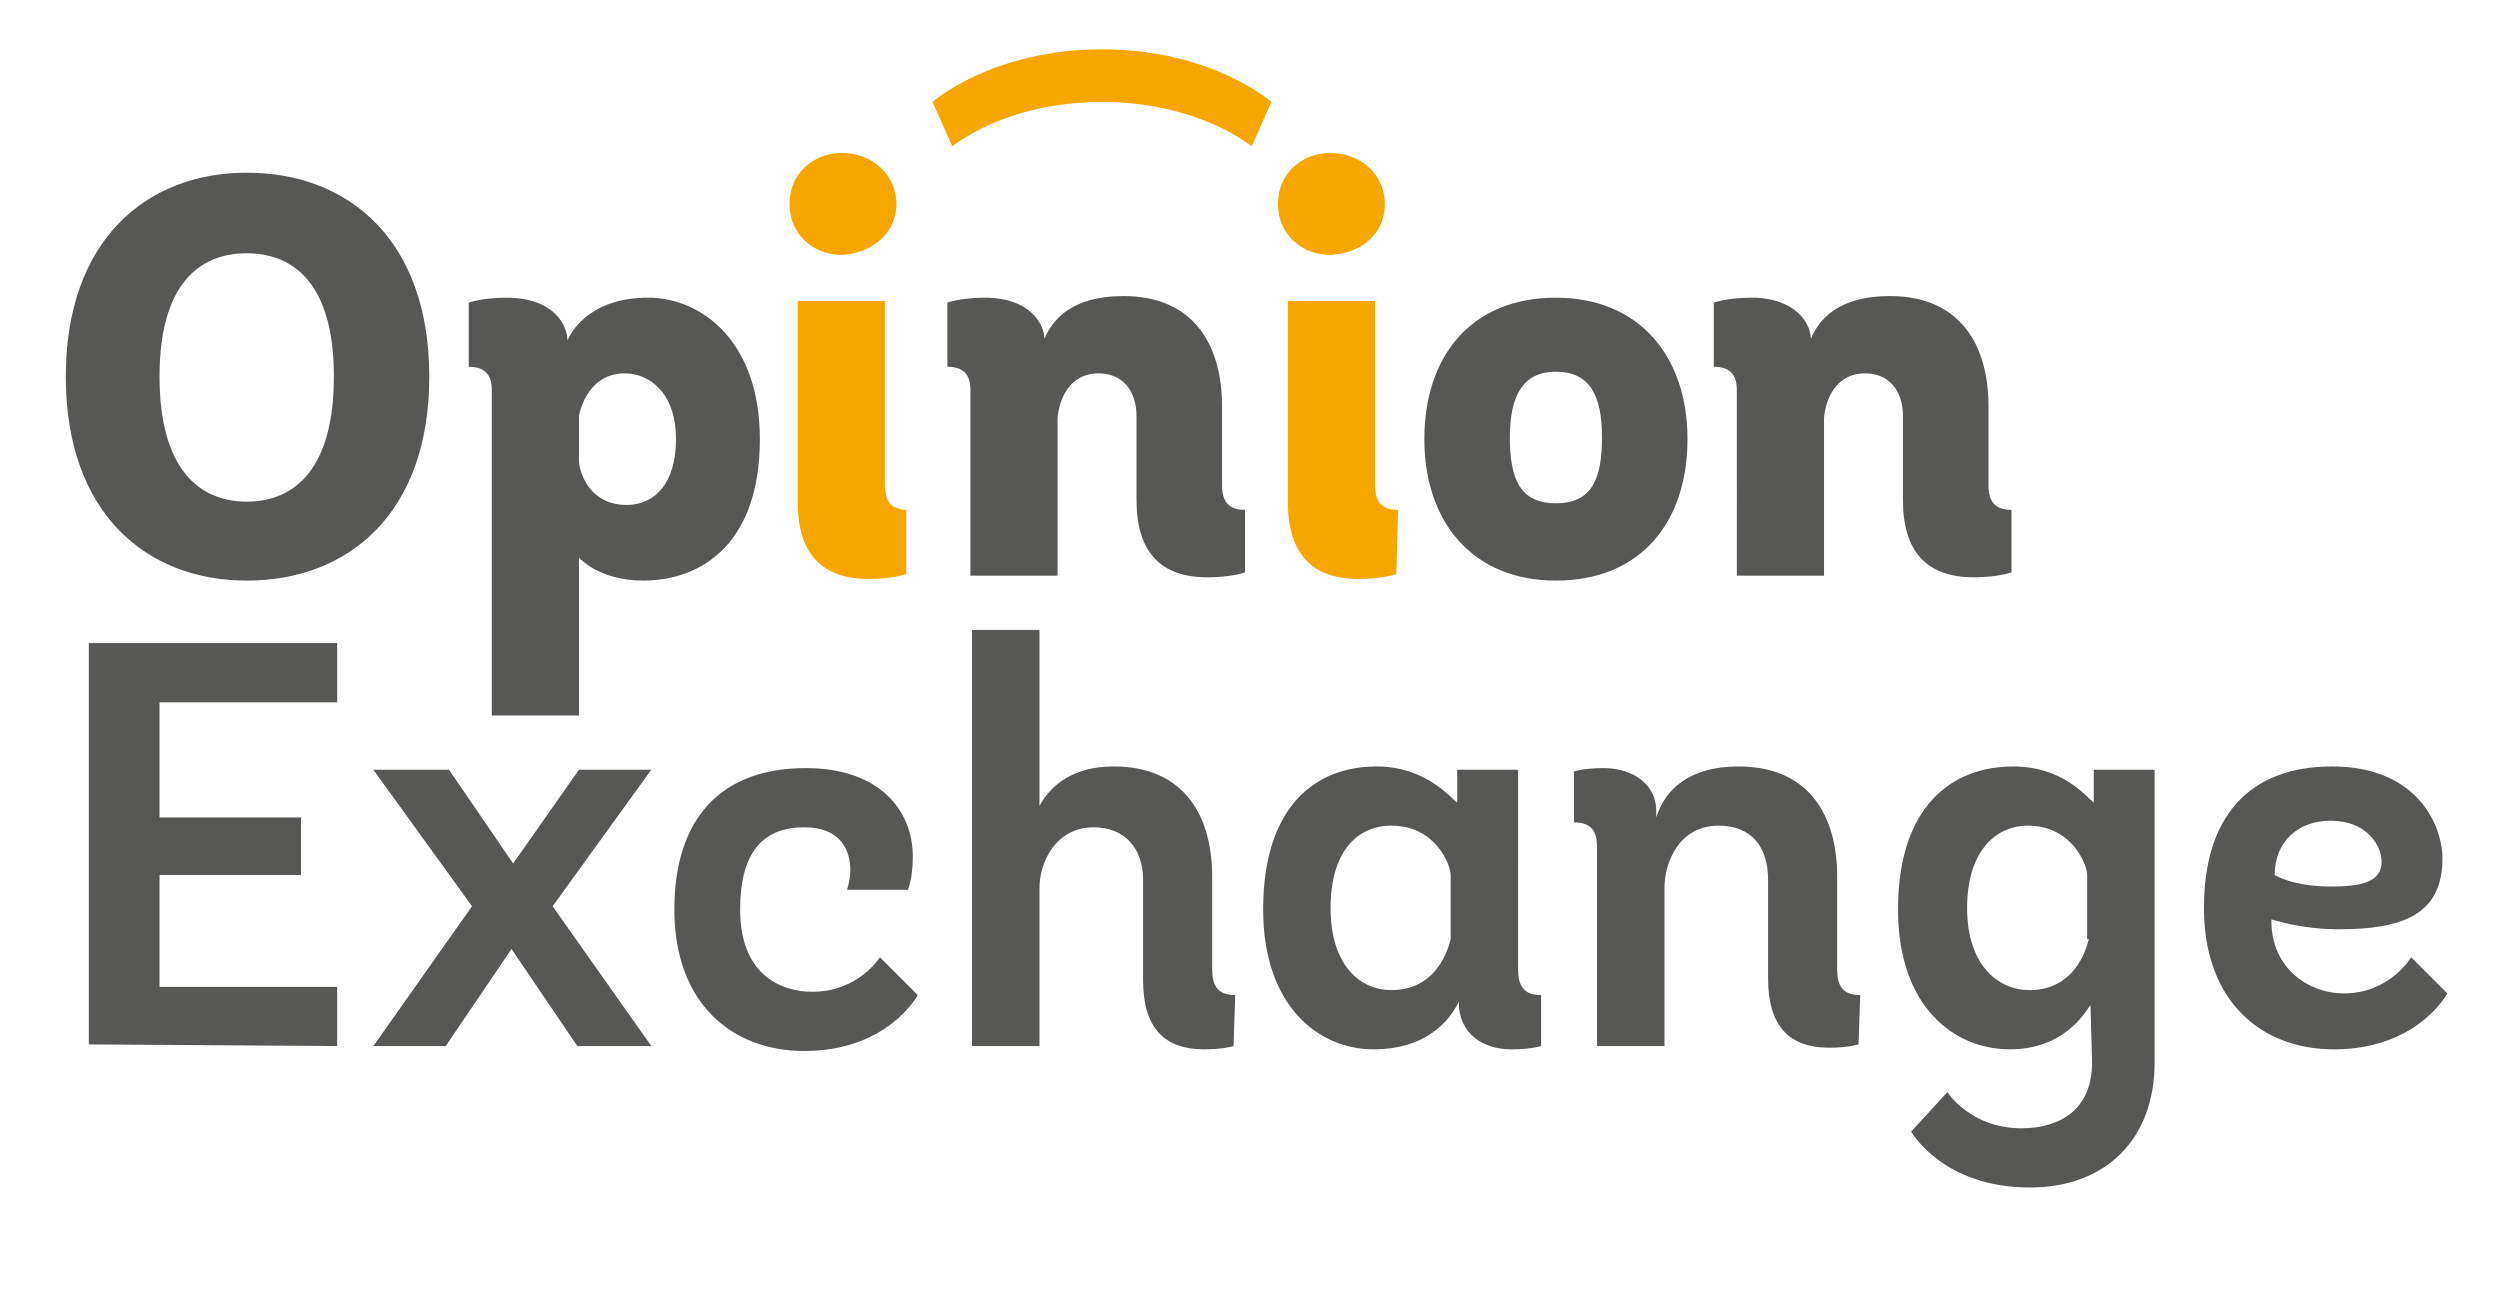
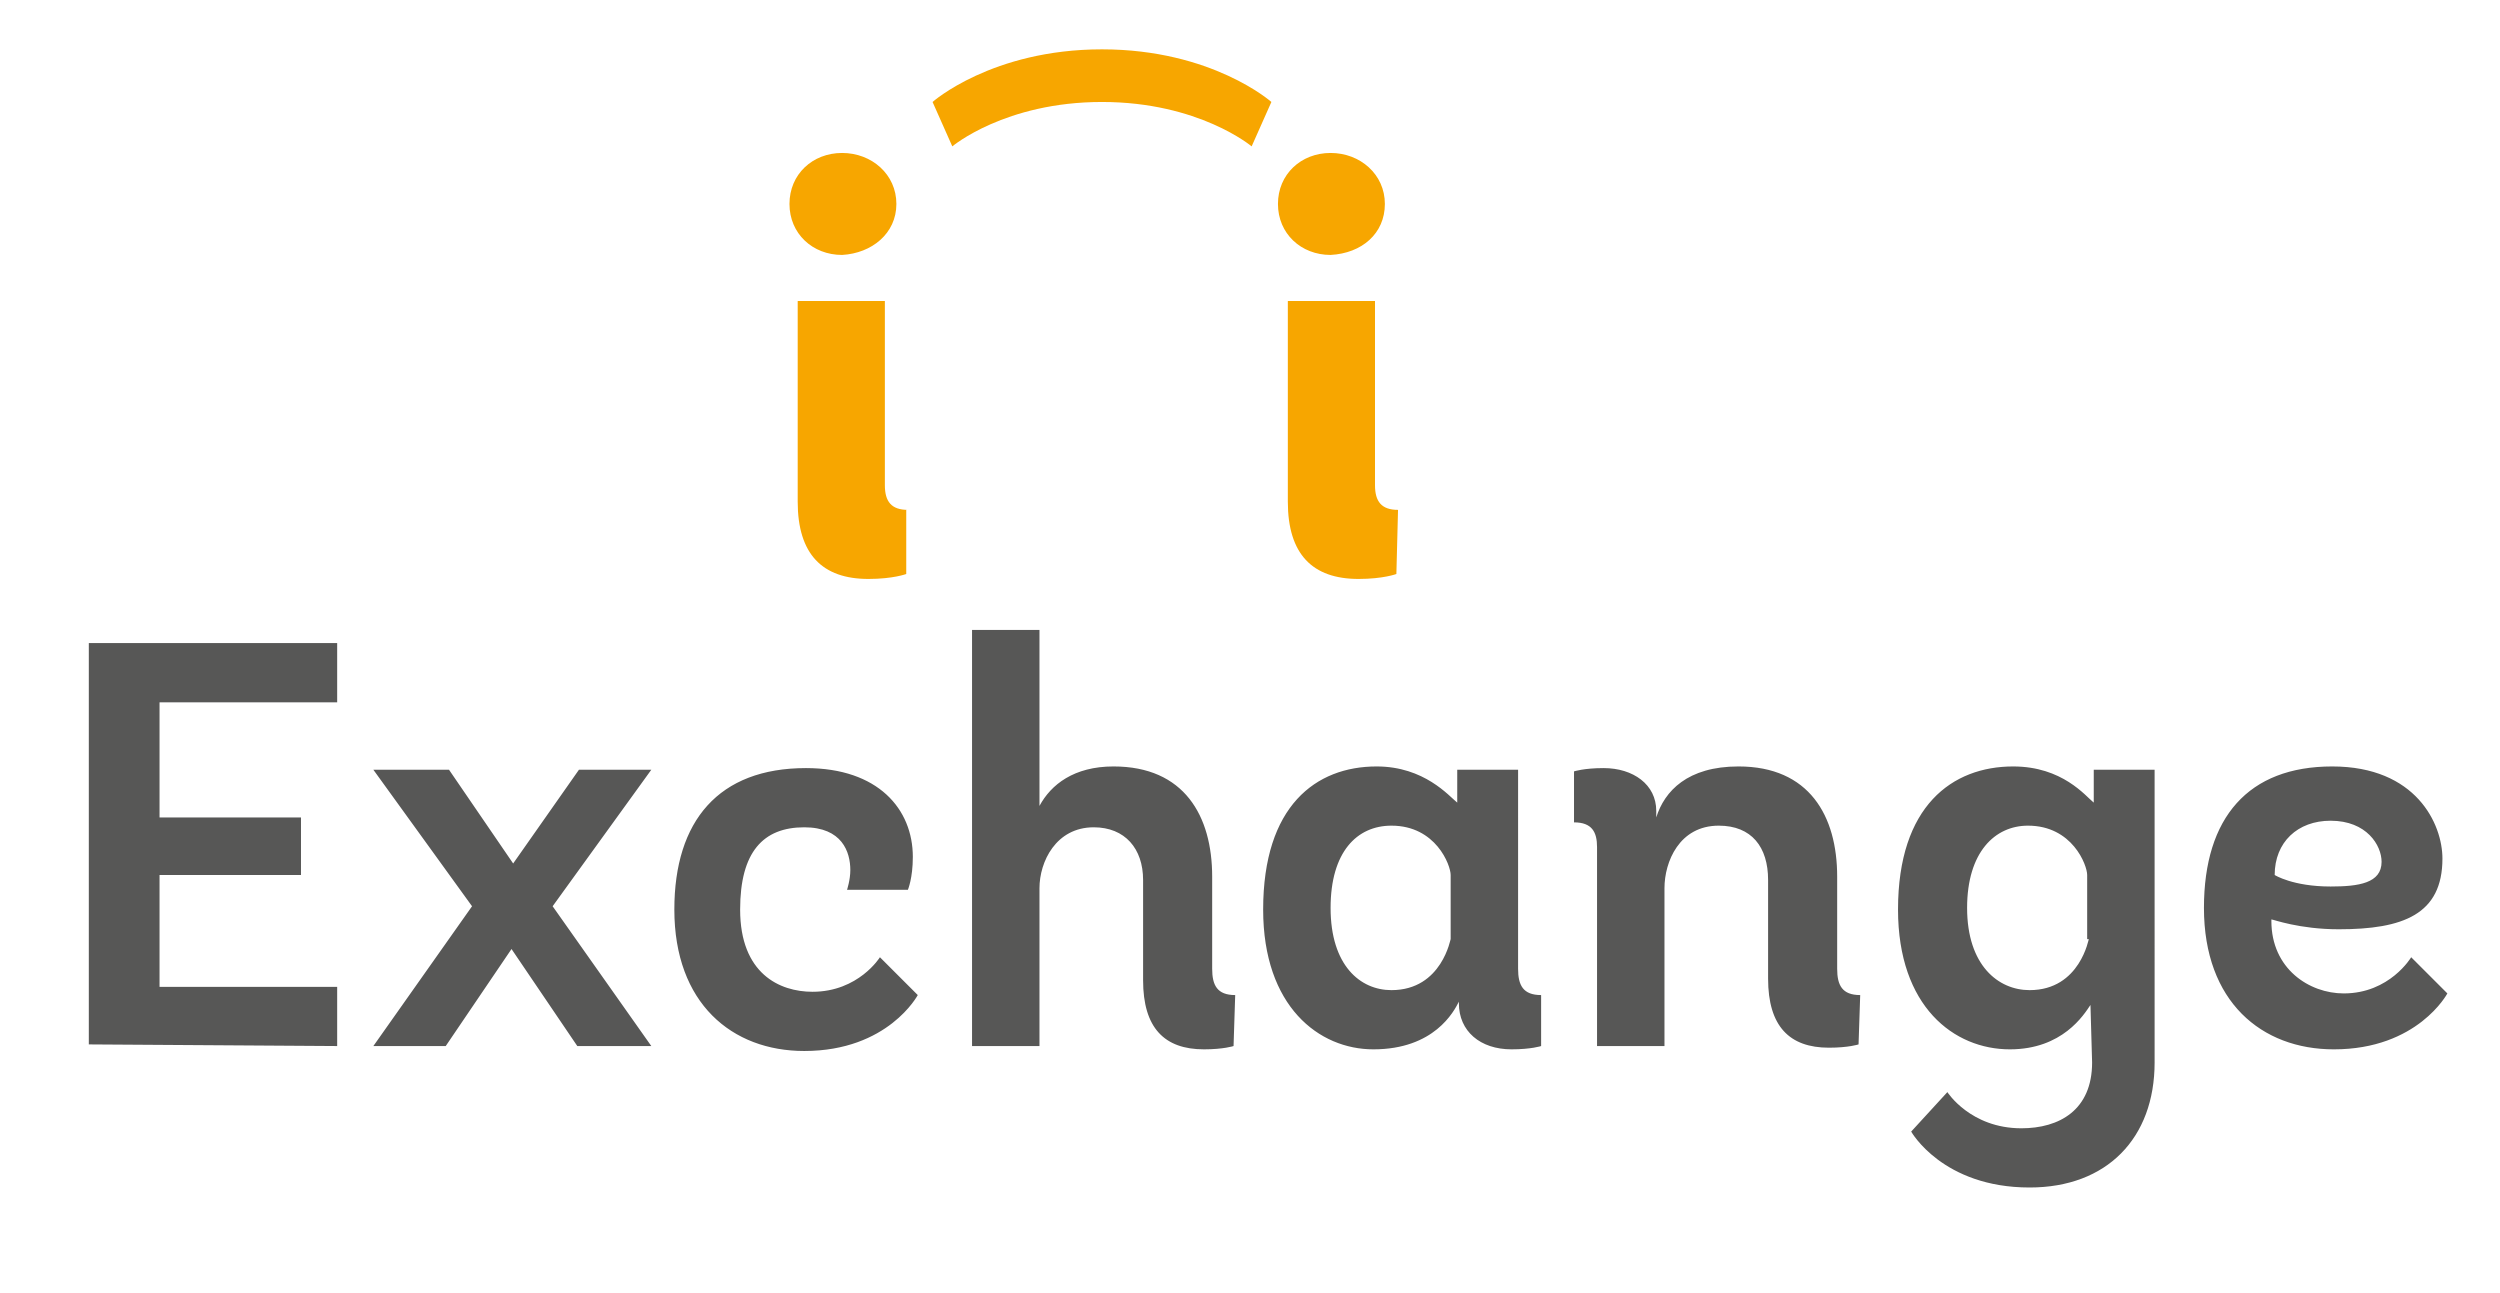
<svg xmlns="http://www.w3.org/2000/svg" version="1.1" id="Layer_1" x="0px" y="0px" viewBox="0 0 152 78.6" style="enable-background:new 0 0 152 78.6;" xml:space="preserve">
  <style type="text/css">
	.st0{fill:#575756;}
	.st1{fill:#F7A600;}
</style>
  <g>
    <path class="st0" d="M138.3,53.2c0-2,1.4-3.3,3.4-3.3c2.2,0,3.1,1.5,3.1,2.5c0,1.3-1.4,1.5-3.1,1.5   C139.4,53.9,138.3,53.2,138.3,53.2 M142.2,56.5c3.9,0,6.3-0.9,6.3-4.3c0-2.1-1.6-5.6-6.7-5.6s-7.8,3.1-7.8,8.6   c0,5.7,3.5,8.6,7.9,8.6c5.1,0,6.9-3.4,6.9-3.4l-2.2-2.2c0,0-1.3,2.2-4.1,2.2c-2.1,0-4.4-1.5-4.4-4.4v-0.1   C138.2,55.9,139.8,56.5,142.2,56.5 M127,57.1c0-0.1-0.5,3.1-3.6,3.1c-1.9,0-3.8-1.5-3.8-5c0-3.4,1.7-5,3.7-5c2.7,0,3.6,2.4,3.6,3   v3.9H127z M127.2,64.6c0,2.9-2,4-4.3,4c-3.1,0-4.5-2.2-4.5-2.2l-2.2,2.4c0,0,1.9,3.4,7.2,3.4c4.7,0,7.6-3,7.6-7.6V46.8h-3.7v2   c-0.5-0.4-1.9-2.2-4.9-2.2c-3.7,0-7,2.4-7,8.7c0,5.9,3.4,8.5,6.8,8.5c3.2,0,4.5-2.1,4.9-2.7L127.2,64.6L127.2,64.6z M113.1,60.5   c-1.1,0-1.4-0.6-1.4-1.6v-5.6c0-3.7-1.7-6.7-6-6.7c-3.1,0-4.5,1.5-5,3.1v-0.4c0-1.6-1.4-2.6-3.2-2.6c-1.2,0-1.8,0.2-1.8,0.2V50   c1.1,0,1.4,0.6,1.4,1.5v12.1h4.1V54c0-1.6,0.9-3.8,3.3-3.8c2,0,3,1.3,3,3.3v6c0,2.9,1.3,4.2,3.7,4.2c1.2,0,1.8-0.2,1.8-0.2   L113.1,60.5L113.1,60.5z M88.2,57.1c0-0.1-0.5,3.1-3.6,3.1c-1.9,0-3.7-1.5-3.7-5c0-3.4,1.6-5,3.7-5c2.7,0,3.6,2.4,3.6,3V57.1z    M93.7,60.5c-1.1,0-1.4-0.6-1.4-1.6V46.8h-3.7v2c-0.5-0.4-2-2.2-4.9-2.2c-3.7,0-6.9,2.4-6.9,8.7c0,5.9,3.4,8.5,6.7,8.5   c3.7,0,4.9-2.3,5.2-2.9V61c0,1.7,1.3,2.8,3.2,2.8c1.2,0,1.8-0.2,1.8-0.2L93.7,60.5z M75.1,60.5c-1.1,0-1.4-0.6-1.4-1.6v-5.6   c0-3.7-1.7-6.7-6-6.7c-2.4,0-3.8,1.1-4.5,2.4V38.3h-4.1v25.3h4.1V54c0-1.6,1-3.7,3.3-3.7c1.9,0,3,1.3,3,3.2v6.1   c0,2.9,1.3,4.2,3.7,4.2c1.2,0,1.8-0.2,1.8-0.2L75.1,60.5L75.1,60.5z M53.5,58.2c0,0-1.3,2.1-4.1,2.1c-2,0-4.4-1.1-4.4-5   c0-3.5,1.4-5,3.9-5c2.3,0,2.8,1.5,2.8,2.6c0,0.6-0.2,1.2-0.2,1.2h3.7c0,0,0.3-0.7,0.3-2c0-2.9-2.1-5.4-6.5-5.4c-5.3,0-8,3.2-8,8.6   c0,5.7,3.5,8.6,7.9,8.6c5.1,0,6.9-3.4,6.9-3.4L53.5,58.2z M39.6,63.6l-6-8.5l6-8.3h-4.4l-4,5.7l-3.9-5.7h-4.6l6,8.3l-6,8.5h4.4   l4-5.9l4,5.9H39.6z M20.5,63.6V60H9.7v-6.8h8.6v-3.5H9.7v-7h10.8v-3.6H5.4v24.4L20.5,63.6L20.5,63.6z" />
-     <path class="st0" d="M122.3,31c-1,0-1.4-0.5-1.4-1.5v-4.8c0-3.7-1.7-6.7-6-6.7c-3.1,0-4.3,1.4-4.8,2.6l0,0c0-0.9-0.9-2.5-3.6-2.5   c-1.5,0-2.3,0.3-2.3,0.3v3.9c1,0,1.4,0.5,1.4,1.4V35h5.3v-9.6c0.1-1.1,0.7-2.7,2.5-2.7c1.4,0,2.3,1,2.3,2.6v5.1   c0,3.2,1.5,4.7,4.3,4.7c1.5,0,2.3-0.3,2.3-0.3L122.3,31z M94.6,30.6c-2.2,0-2.8-1.5-2.8-4c0-2.4,0.7-4,2.8-4c2.1,0,2.8,1.5,2.8,4   S96.8,30.6,94.6,30.6 M94.6,35.3c5.2,0,8-3.6,8-8.6s-2.9-8.6-8-8.6c-5.2,0-8,3.6-8,8.6S89.5,35.3,94.6,35.3 M35.2,25.3   c0,0,0.4-2.6,2.8-2.6c1.4,0,3.1,1.1,3.1,4c0,2.7-1.3,4-3,4c-2.1,0-2.8-1.7-2.9-2.6C35.2,28.1,35.2,25.3,35.2,25.3z M35.2,43.6v-9.7   c0,0,1.2,1.4,3.9,1.4c3.7,0,7.1-2.4,7.1-8.6c0-5.9-3.5-8.6-6.8-8.6c-3.2,0-4.5,1.7-4.9,2.6l0,0c0-0.9-0.8-2.6-3.7-2.6   c-1.5,0-2.3,0.3-2.3,0.3v3.9c1,0,1.4,0.5,1.4,1.4v19.8h5.3V43.6z M15,30.5c-2.9,0-5.3-2-5.3-7.6s2.4-7.5,5.3-7.5s5.3,1.9,5.3,7.5   C20.3,28.4,18,30.5,15,30.5 M15,35.3c6.2,0,11.1-4.1,11.1-12.4S21.2,10.5,15,10.5c-6.1,0-11,4.1-11,12.4S8.9,35.3,15,35.3" />
    <path class="st1" d="M85,31c-1,0-1.4-0.5-1.4-1.5V18.3h-5.3v12.2c0,3.2,1.5,4.7,4.3,4.7c1.5,0,2.3-0.3,2.3-0.3L85,31L85,31z    M84.2,12.4c0-1.8-1.5-3.1-3.3-3.1s-3.2,1.3-3.2,3.1s1.4,3.1,3.2,3.1C82.8,15.4,84.2,14.2,84.2,12.4 M55.2,31c-1,0-1.4-0.5-1.4-1.5   V18.3h-5.3v12.2c0,3.2,1.5,4.7,4.3,4.7c1.5,0,2.3-0.3,2.3-0.3V31H55.2z M54.5,12.4c0-1.8-1.5-3.1-3.3-3.1S48,10.6,48,12.4   s1.4,3.1,3.2,3.1C53,15.4,54.5,14.2,54.5,12.4" />
    <path class="st1" d="M57.9,8.9c0,0,3.2-2.7,9.1-2.7s9.1,2.7,9.1,2.7l1.2-2.7c0,0-3.6-3.2-10.3-3.2S56.7,6.2,56.7,6.2L57.9,8.9z" />
-     <path class="st0" d="M75.7,31c-1,0-1.4-0.5-1.4-1.5v-4.8c0-3.7-1.7-6.7-6-6.7c-3.1,0-4.3,1.4-4.8,2.6l0,0c0-0.9-0.9-2.5-3.6-2.5   c-1.5,0-2.3,0.3-2.3,0.3v3.9c1,0,1.4,0.5,1.4,1.4V35h5.3v-9.6c0.1-1.1,0.7-2.7,2.5-2.7c1.4,0,2.3,1,2.3,2.6v5.1   c0,3.2,1.5,4.7,4.3,4.7c1.5,0,2.3-0.3,2.3-0.3L75.7,31L75.7,31z" />
  </g>
</svg>